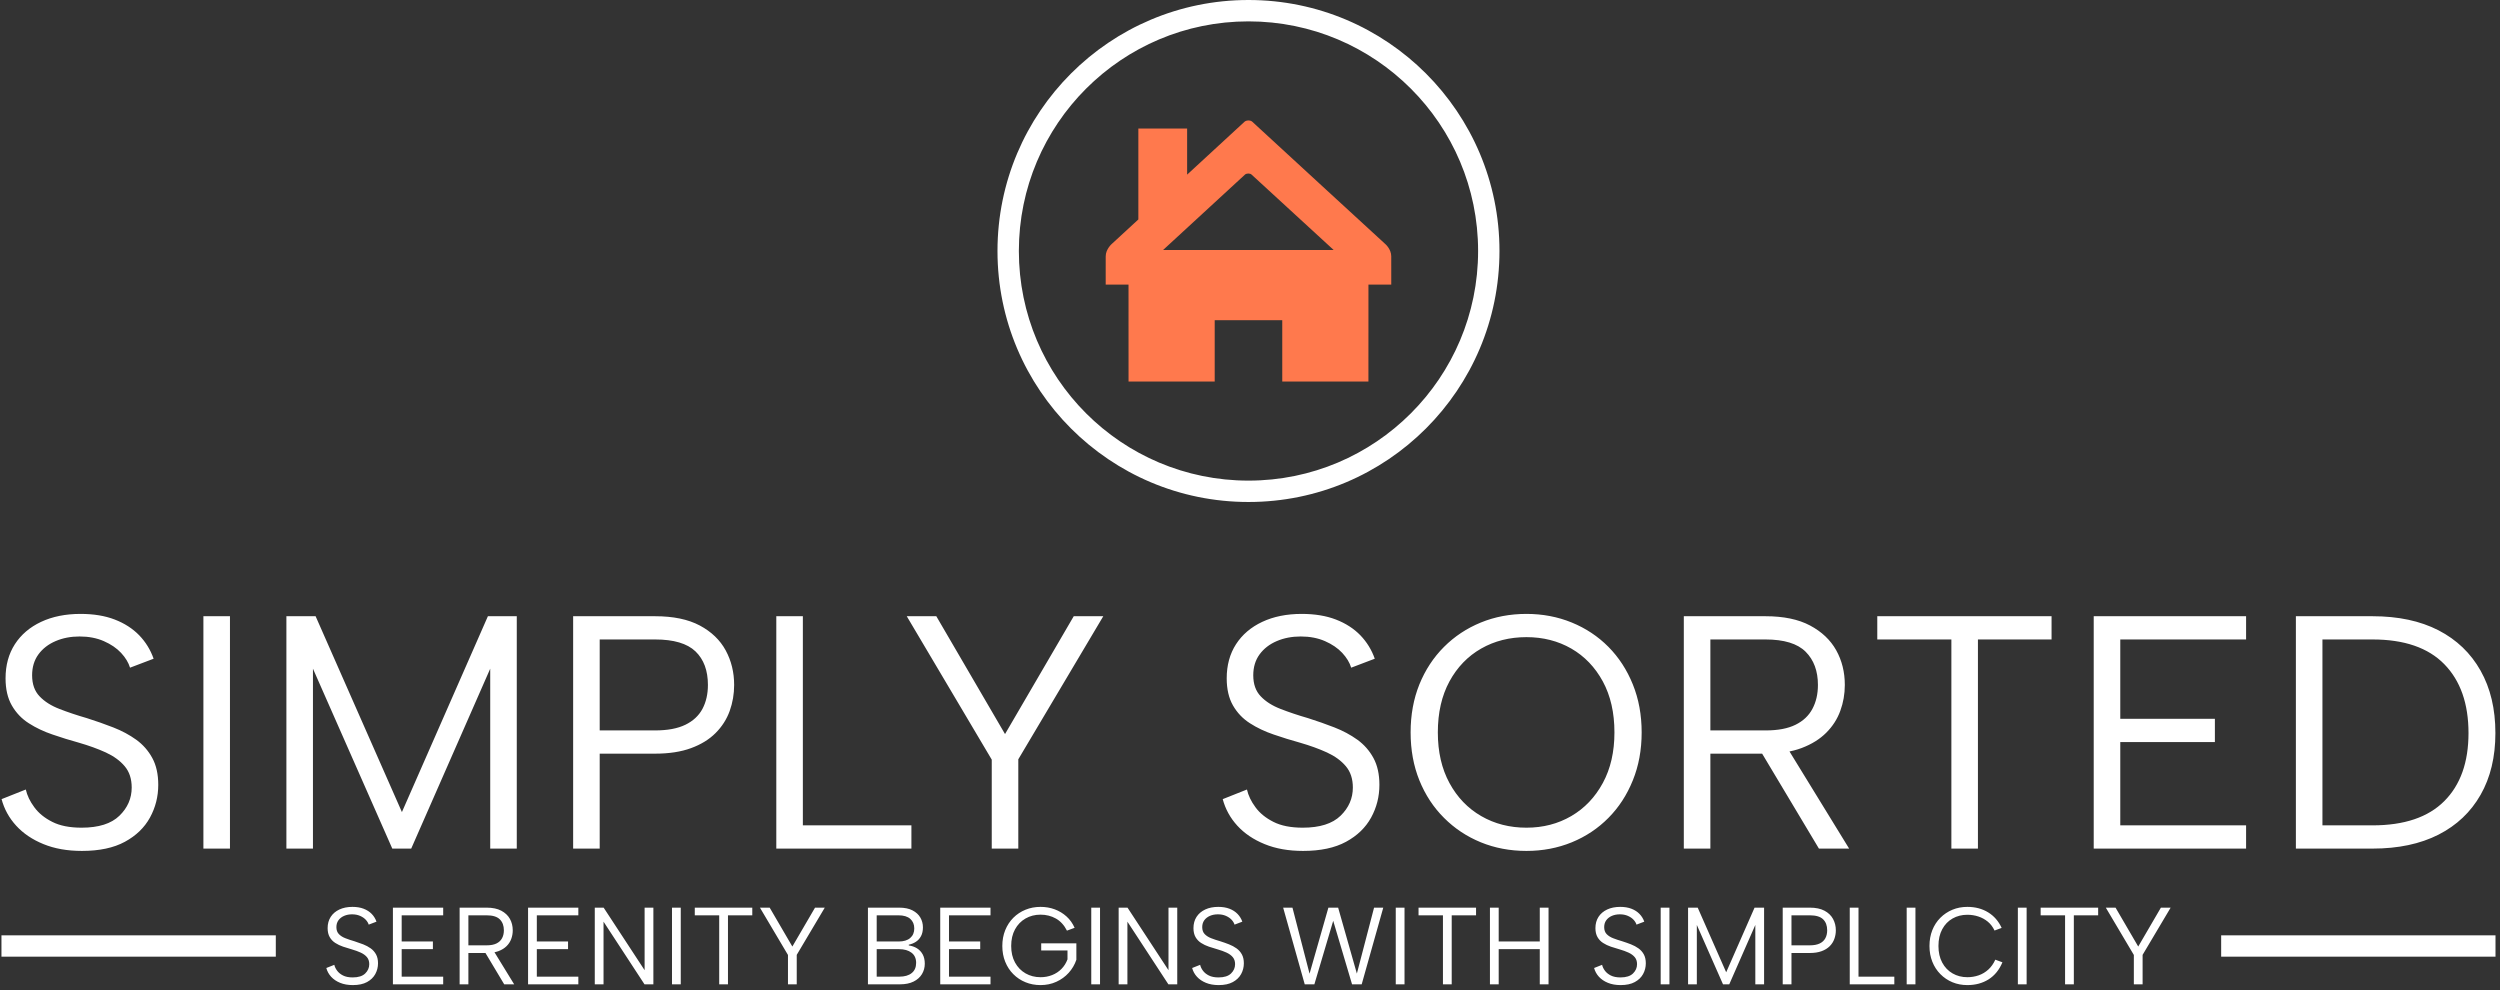
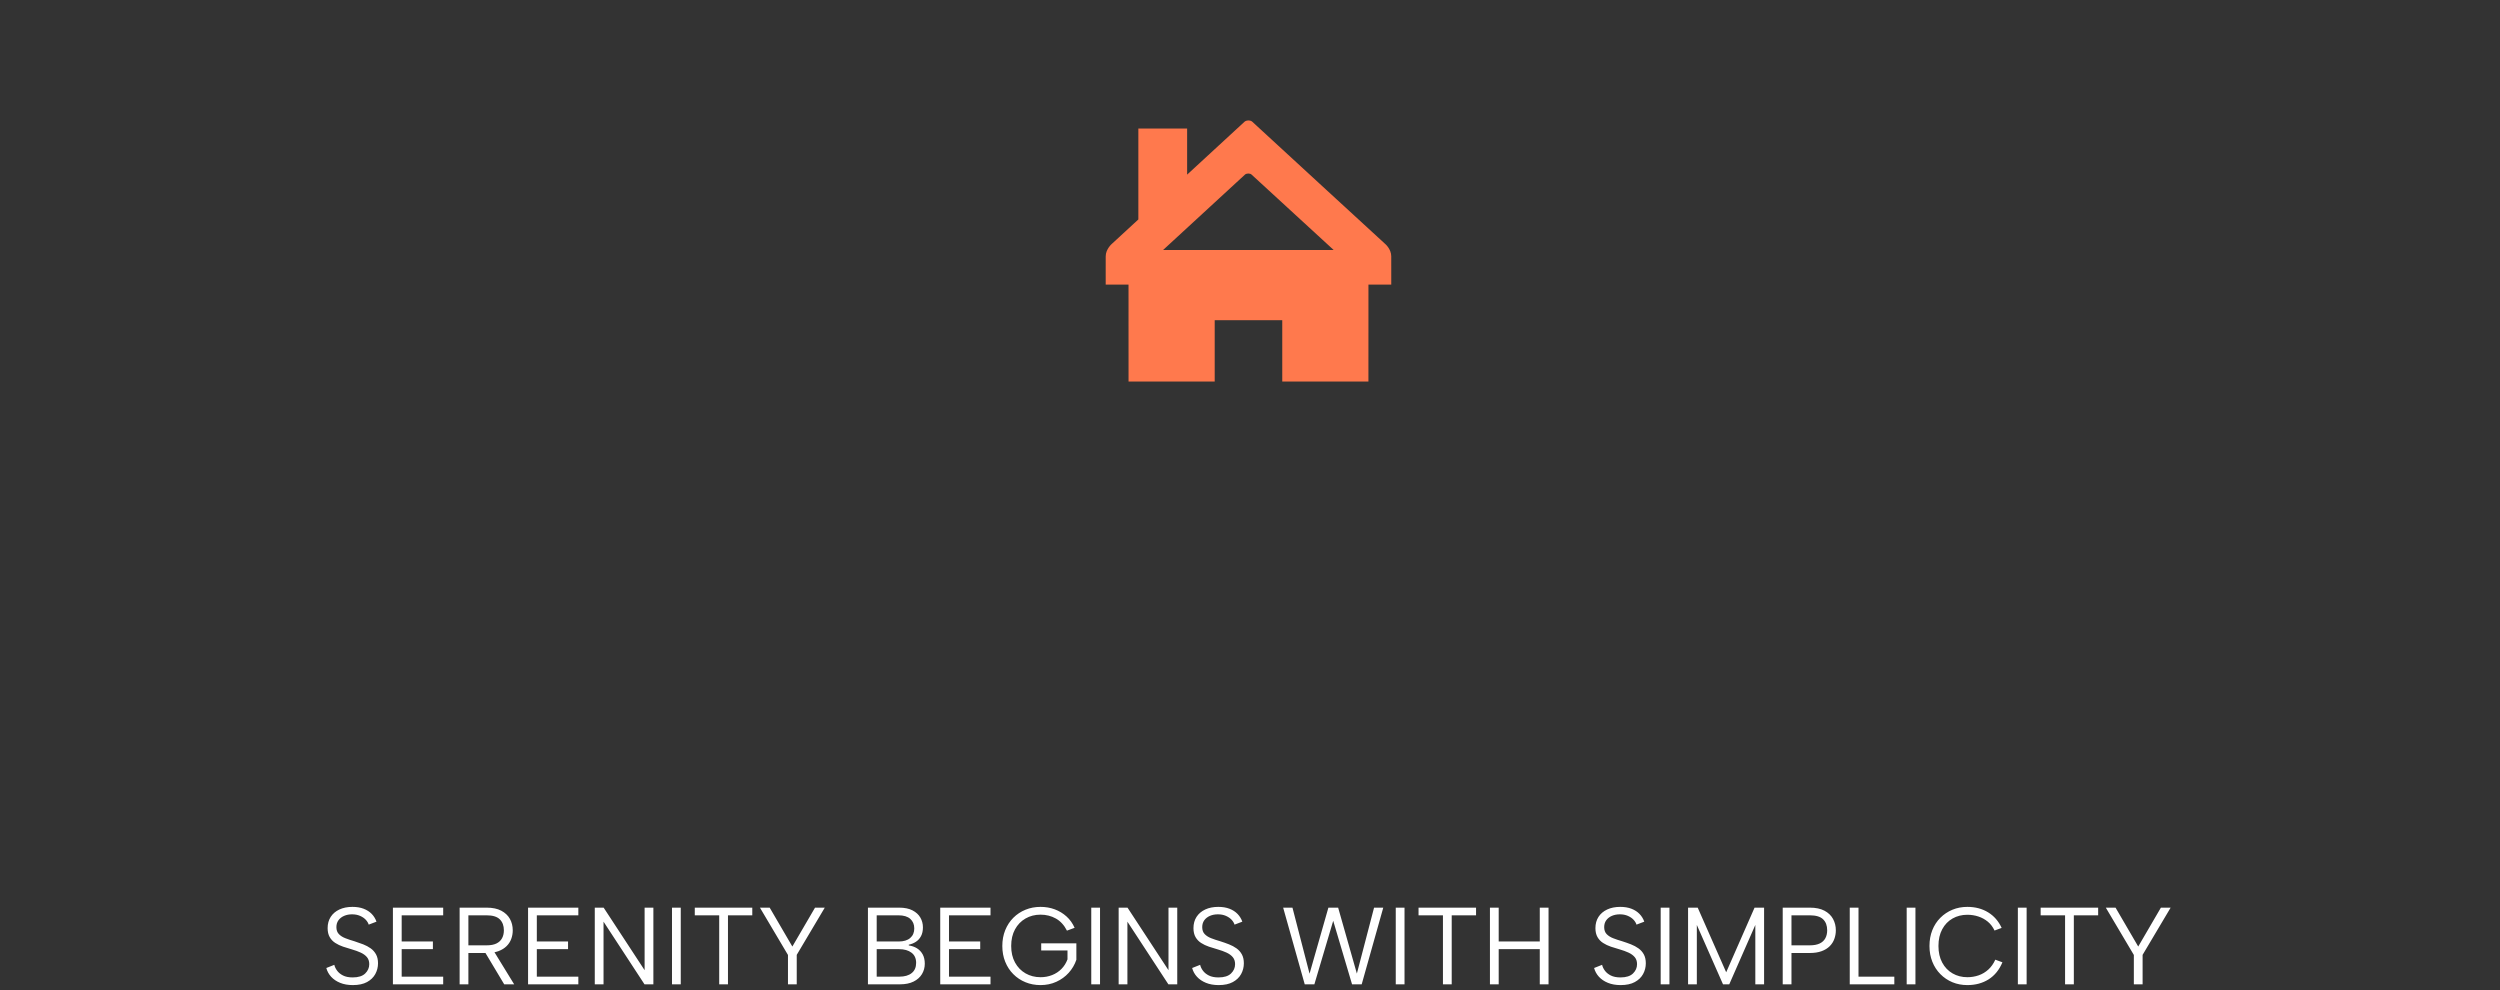
<svg xmlns="http://www.w3.org/2000/svg" viewBox="0 0 1500 594" height="594" width="1500" version="1.1">
  <rect x="0" y="0" width="1500" height="594" fill="#333333" stroke="none" />
  <g transform="matrix(1,0,0,1,-0.909,-1.473)">
    <svg width="1500" height="594" preserveAspectRatio="xMidYMid meet" data-background-color="#046380" viewBox="0 0 396 157">
      <g transform="matrix(1,0,0,1,0.24,0.389)" id="tight-bounds">
        <svg width="395.52" height="156.221" viewBox="0 0 395.52 156.221">
          <g>
            <svg width="395.52" height="156.221" viewBox="0 0 395.52 156.221">
              <g transform="matrix(1,0,0,1,0,97.356)">
                <svg width="395.52" height="58.865" viewBox="0 0 395.52 58.865">
                  <g id="textblocktransform">
                    <svg id="textblock" width="395.52" height="58.865" viewBox="0 0 395.52 58.865">
                      <g>
-                         <rect data-fill-palette-color="tertiary" fill="#ffffff" y="50.969" height="3.39" width="43.507" />
-                         <rect data-fill-palette-color="tertiary" fill="#ffffff" x="352.013" y="50.969" height="3.39" width="43.507" />
-                       </g>
+                         </g>
                      <g>
                        <svg width="395.52" height="37.588" viewBox="0 0 395.52 37.588">
                          <g transform="matrix(1,0,0,1,0,0)">
                            <svg data-palette-color="#ffffff" height="37.588" viewBox="2.55 -35.35 375.62 35.7" width="395.52">
-                               <path id="text-0" data-fill-palette-color="primary" class="wordmark-text-0" fill="#ffffff" transform="matrix(1,0,0,1,0,0)" opacity="1" d="M2.55-7.45L6.2-8.9Q6.5-7.55 7.48-6.23 8.45-4.9 10.18-4.03 11.9-3.15 14.6-3.15L14.6-3.15Q18.45-3.15 20.3-4.95 22.15-6.75 22.15-9.2L22.15-9.2Q22.15-11.15 21.1-12.4 20.05-13.65 18.25-14.48 16.45-15.3 14.2-15.95L14.2-15.95Q12.2-16.5 10.23-17.18 8.25-17.85 6.65-18.88 5.05-19.9 4.1-21.55 3.15-23.2 3.15-25.65L3.15-25.65Q3.15-28.6 4.55-30.78 5.95-32.95 8.5-34.15 11.05-35.35 14.45-35.35L14.45-35.35Q17.4-35.35 19.6-34.5 21.8-33.65 23.28-32.13 24.75-30.6 25.45-28.6L25.45-28.6 21.9-27.25Q21.55-28.4 20.55-29.48 19.55-30.55 17.95-31.25 16.35-31.95 14.3-31.95L14.3-31.95Q12.3-31.95 10.68-31.25 9.05-30.55 8.1-29.25 7.15-27.95 7.15-26.1L7.15-26.1Q7.15-24.1 8.28-22.93 9.4-21.75 11.28-21.03 13.15-20.3 15.4-19.65L15.4-19.65Q17.45-19 19.38-18.25 21.3-17.5 22.83-16.4 24.35-15.3 25.25-13.65 26.15-12 26.15-9.6L26.15-9.6Q26.15-6.95 24.9-4.67 23.65-2.4 21.13-1.03 18.6 0.35 14.65 0.35L14.65 0.35Q11.35 0.35 8.85-0.68 6.35-1.7 4.75-3.45 3.15-5.2 2.55-7.45L2.55-7.45ZM32.95 0L32.95-35 36.95-35 36.95 0 32.95 0ZM49.45-27.1L49.45 0 45.45 0 45.45-35 49.85-35 62.85-5.5 75.8-35 80.15-35 80.15 0 76.15 0 76.15-27.1 64.25 0 61.4 0 49.45-27.1ZM92.64-17.8L100.99-17.8Q103.79-17.8 105.54-18.65 107.29-19.5 108.12-21.05 108.94-22.6 108.94-24.65L108.94-24.65Q108.94-27.9 107.07-29.7 105.19-31.5 100.99-31.5L100.99-31.5 92.64-31.5 92.64-17.8ZM112.89-24.65L112.89-24.65Q112.89-22.6 112.22-20.73 111.54-18.85 110.09-17.4 108.64-15.95 106.39-15.13 104.14-14.3 100.99-14.3L100.99-14.3 92.64-14.3 92.64 0 88.64 0 88.64-35 100.99-35Q105.09-35 107.72-33.6 110.34-32.2 111.62-29.85 112.89-27.5 112.89-24.65ZM119.24-35L123.24-35 123.24-3.5 139.59-3.5 139.59 0 119.24 0 119.24-35ZM153.69-17.25L164.04-35 168.49-35 155.69-13.45 155.69 0 151.69 0 151.69-13.4 138.89-35 143.34-35 153.69-17.25ZM186.48-7.45L190.13-8.9Q190.43-7.55 191.41-6.23 192.38-4.9 194.11-4.03 195.83-3.15 198.53-3.15L198.53-3.15Q202.38-3.15 204.23-4.95 206.08-6.75 206.08-9.2L206.08-9.2Q206.08-11.15 205.03-12.4 203.98-13.65 202.18-14.48 200.38-15.3 198.13-15.95L198.13-15.95Q196.13-16.5 194.16-17.18 192.18-17.85 190.58-18.88 188.98-19.9 188.03-21.55 187.08-23.2 187.08-25.65L187.08-25.65Q187.08-28.6 188.48-30.78 189.88-32.95 192.43-34.15 194.98-35.35 198.38-35.35L198.38-35.35Q201.33-35.35 203.53-34.5 205.73-33.65 207.21-32.13 208.68-30.6 209.38-28.6L209.38-28.6 205.83-27.25Q205.48-28.4 204.48-29.48 203.48-30.55 201.88-31.25 200.28-31.95 198.23-31.95L198.23-31.95Q196.23-31.95 194.61-31.25 192.98-30.55 192.03-29.25 191.08-27.95 191.08-26.1L191.08-26.1Q191.08-24.1 192.21-22.93 193.33-21.75 195.21-21.03 197.08-20.3 199.33-19.65L199.33-19.65Q201.38-19 203.31-18.25 205.23-17.5 206.76-16.4 208.28-15.3 209.18-13.65 210.08-12 210.08-9.6L210.08-9.6Q210.08-6.95 208.83-4.67 207.58-2.4 205.06-1.03 202.53 0.35 198.58 0.35L198.58 0.35Q195.28 0.35 192.78-0.68 190.28-1.7 188.68-3.45 187.08-5.2 186.48-7.45L186.48-7.45ZM232.23 0.35L232.23 0.35Q228.53 0.35 225.35-0.95 222.18-2.25 219.81-4.63 217.43-7 216.1-10.28 214.78-13.55 214.78-17.5L214.78-17.5Q214.78-21.45 216.1-24.73 217.43-28 219.81-30.38 222.18-32.75 225.35-34.05 228.53-35.35 232.23-35.35L232.23-35.35Q235.88-35.35 239.06-34.05 242.23-32.75 244.58-30.38 246.93-28 248.25-24.73 249.58-21.45 249.58-17.5L249.58-17.5Q249.58-13.55 248.25-10.28 246.93-7 244.58-4.63 242.23-2.25 239.06-0.95 235.88 0.35 232.23 0.35ZM232.23-3.15L232.23-3.15Q235.98-3.15 238.98-4.9 241.98-6.65 243.73-9.88 245.48-13.1 245.48-17.5L245.48-17.5Q245.48-21.95 243.73-25.18 241.98-28.4 238.98-30.13 235.98-31.85 232.23-31.85L232.23-31.85Q228.43-31.85 225.41-30.13 222.38-28.4 220.63-25.18 218.88-21.95 218.88-17.5L218.88-17.5Q218.88-13.1 220.63-9.88 222.38-6.65 225.41-4.9 228.43-3.15 232.23-3.15ZM276.13-24.65L276.13-24.65Q276.13-27.8 274.28-29.65 272.43-31.5 268.23-31.5L268.23-31.5 259.93-31.5 259.93-17.8 268.28-17.8Q271.03-17.8 272.75-18.65 274.48-19.5 275.3-21.05 276.13-22.6 276.13-24.65ZM255.93-35L268.23-35Q272.33-35 274.95-33.6 277.58-32.2 278.88-29.88 280.18-27.55 280.18-24.65L280.18-24.65Q280.18-22.6 279.5-20.75 278.83-18.9 277.38-17.45 275.93-16 273.68-15.15 271.43-14.3 268.28-14.3L268.28-14.3 259.93-14.3 259.93 0 255.93 0 255.93-35ZM266.83-15.8L271.13-15.8 280.83 0 276.28 0 266.83-15.8ZM285.07-31.5L285.07-35 311.32-35 311.32-31.5 300.23-31.5 300.23 0 296.23 0 296.23-31.5 285.07-31.5ZM340.62-35L340.62-31.5 321.67-31.5 321.67-19.55 335.92-19.55 335.92-16.05 321.67-16.05 321.67-3.5 340.62-3.5 340.62 0 317.67 0 317.67-35 340.62-35ZM348.12-35L359.67-35Q365.47-35 369.6-32.88 373.72-30.75 375.94-26.8 378.17-22.85 378.17-17.4L378.17-17.4Q378.17-12 375.94-8.1 373.72-4.2 369.6-2.1 365.47 0 359.67 0L359.67 0 348.12 0 348.12-35ZM352.12-3.5L359.67-3.5Q366.82-3.5 370.47-7.15 374.12-10.8 374.12-17.4L374.12-17.4Q374.12-24.05 370.47-27.78 366.82-31.5 359.67-31.5L359.67-31.5 352.12-31.5 352.12-3.5Z" />
-                             </svg>
+                               </svg>
                          </g>
                        </svg>
                      </g>
                      <g transform="matrix(1,0,0,1,43.507,46.462)">
                        <svg width="308.506" height="12.403" viewBox="0 0 308.506 12.403">
                          <g transform="matrix(1,0,0,1,8,0)">
                            <svg data-palette-color="#ffffff" height="12.403" viewBox="2.55 -35.35 841.87 35.7" width="292.506">
                              <path id="text-1" data-fill-palette-color="secondary" class="slogan-text-1" fill="#ffffff" transform="matrix(1,0,0,1,0,0)" opacity="1" d="M2.55-7.45L6.2-8.9Q6.5-7.55 7.48-6.23 8.45-4.9 10.18-4.03 11.9-3.15 14.6-3.15L14.6-3.15Q18.45-3.15 20.3-4.95 22.15-6.75 22.15-9.2L22.15-9.2Q22.15-11.15 21.1-12.4 20.05-13.65 18.25-14.48 16.45-15.3 14.2-15.95L14.2-15.95Q12.2-16.5 10.23-17.18 8.25-17.85 6.65-18.88 5.05-19.9 4.1-21.55 3.15-23.2 3.15-25.65L3.15-25.65Q3.15-28.6 4.55-30.78 5.95-32.95 8.5-34.15 11.05-35.35 14.45-35.35L14.45-35.35Q17.4-35.35 19.6-34.5 21.8-33.65 23.28-32.13 24.75-30.6 25.45-28.6L25.45-28.6 21.9-27.25Q21.55-28.4 20.55-29.48 19.55-30.55 17.95-31.25 16.35-31.95 14.3-31.95L14.3-31.95Q12.3-31.95 10.68-31.25 9.05-30.55 8.1-29.25 7.15-27.95 7.15-26.1L7.15-26.1Q7.15-24.1 8.28-22.93 9.4-21.75 11.28-21.03 13.15-20.3 15.4-19.65L15.4-19.65Q17.45-19 19.38-18.25 21.3-17.5 22.83-16.4 24.35-15.3 25.25-13.65 26.15-12 26.15-9.6L26.15-9.6Q26.15-6.95 24.9-4.67 23.65-2.4 21.13-1.03 18.6 0.35 14.65 0.35L14.65 0.35Q11.35 0.35 8.85-0.68 6.35-1.7 4.75-3.45 3.15-5.2 2.55-7.45L2.55-7.45ZM55.9-35L55.9-31.5 36.95-31.5 36.95-19.55 51.2-19.55 51.2-16.05 36.95-16.05 36.95-3.5 55.9-3.5 55.9 0 32.95 0 32.95-35 55.9-35ZM83.6-24.65L83.6-24.65Q83.6-27.8 81.75-29.65 79.9-31.5 75.7-31.5L75.7-31.5 67.4-31.5 67.4-17.8 75.75-17.8Q78.5-17.8 80.22-18.65 81.95-19.5 82.77-21.05 83.6-22.6 83.6-24.65ZM63.4-35L75.7-35Q79.8-35 82.42-33.6 85.05-32.2 86.35-29.88 87.65-27.55 87.65-24.65L87.65-24.65Q87.65-22.6 86.97-20.75 86.3-18.9 84.85-17.45 83.4-16 81.15-15.15 78.9-14.3 75.75-14.3L75.75-14.3 67.4-14.3 67.4 0 63.4 0 63.4-35ZM74.3-15.8L78.6-15.8 88.3 0 83.75 0 74.3-15.8ZM117.59-35L117.59-31.5 98.64-31.5 98.64-19.55 112.89-19.55 112.89-16.05 98.64-16.05 98.64-3.5 117.59-3.5 117.59 0 94.64 0 94.64-35 117.59-35ZM147.84-35L151.84-35 151.84 0 147.79 0 129.09-28.6 129.09 0 125.09 0 125.09-35 129.14-35 147.84-6.45 147.84-35ZM160.34 0L160.34-35 164.34-35 164.34 0 160.34 0ZM170.74-31.5L170.74-35 196.99-35 196.99-31.5 185.89-31.5 185.89 0 181.89 0 181.89-31.5 170.74-31.5ZM215.28-17.25L225.63-35 230.08-35 217.28-13.45 217.28 0 213.28 0 213.28-13.4 200.48-35 204.93-35 215.28-17.25ZM270.93-25.5L270.93-25.5Q270.93-28.25 269.1-29.88 267.28-31.5 263.68-31.5L263.68-31.5 253.78-31.5 253.78-19.55 263.83-19.55Q267.23-19.55 269.08-21.15 270.93-22.75 270.93-25.5ZM264.43 0L249.78 0 249.78-35 264.03-35Q267.73-35 270.13-33.75 272.53-32.5 273.7-30.48 274.88-28.45 274.88-26L274.88-26Q274.88-23.6 274-21.98 273.13-20.35 271.65-19.4 270.18-18.45 268.43-18.1L268.43-18.1 268.43-17.75Q270.53-17.45 272.18-16.43 273.83-15.4 274.78-13.65 275.73-11.9 275.73-9.4L275.73-9.4Q275.73-6.8 274.43-4.65 273.13-2.5 270.6-1.25 268.08 0 264.43 0L264.43 0ZM253.78-16.05L253.78-3.5 264.13-3.5Q267.73-3.5 269.75-5.13 271.78-6.75 271.78-9.8L271.78-9.8Q271.78-12.85 269.65-14.45 267.53-16.05 263.98-16.05L263.98-16.05 253.78-16.05ZM305.73-35L305.73-31.5 286.78-31.5 286.78-19.55 301.03-19.55 301.03-16.05 286.78-16.05 286.78-3.5 305.73-3.5 305.73 0 282.78 0 282.78-35 305.73-35ZM344.12-25.8L340.62-24.5Q338.72-28.25 335.57-30.03 332.42-31.8 328.57-31.8L328.57-31.8Q324.77-31.8 321.72-30.05 318.67-28.3 316.92-25.1 315.17-21.9 315.17-17.5L315.17-17.5Q315.17-13.15 316.92-9.95 318.67-6.75 321.72-5 324.77-3.25 328.57-3.25L328.57-3.25Q331.42-3.25 333.87-4.23 336.32-5.2 338.12-7.03 339.92-8.85 340.87-11.4L340.87-11.4 340.87-15.45 328.87-15.45 328.87-18.7 344.92-18.7 344.92-11.2Q343.77-7.85 341.42-5.25 339.07-2.65 335.77-1.15 332.47 0.35 328.57 0.35L328.57 0.35Q324.87 0.35 321.7-0.95 318.52-2.25 316.15-4.63 313.77-7 312.45-10.28 311.12-13.55 311.12-17.5L311.12-17.5Q311.12-21.45 312.45-24.73 313.77-28 316.15-30.38 318.52-32.75 321.7-34.05 324.87-35.35 328.57-35.35L328.57-35.35Q332.02-35.35 335.05-34.23 338.07-33.1 340.42-30.98 342.77-28.85 344.12-25.8L344.12-25.8ZM351.72 0L351.72-35 355.72-35 355.72 0 351.72 0ZM386.97-35L390.97-35 390.97 0 386.92 0 368.22-28.6 368.22 0 364.22 0 364.22-35 368.27-35 386.97-6.45 386.97-35ZM397.77-7.45L401.42-8.9Q401.72-7.55 402.69-6.23 403.67-4.9 405.39-4.03 407.12-3.15 409.82-3.15L409.82-3.15Q413.67-3.15 415.52-4.95 417.37-6.75 417.37-9.2L417.37-9.2Q417.37-11.15 416.32-12.4 415.27-13.65 413.47-14.48 411.67-15.3 409.42-15.95L409.42-15.95Q407.42-16.5 405.44-17.18 403.47-17.85 401.87-18.88 400.27-19.9 399.32-21.55 398.37-23.2 398.37-25.65L398.37-25.65Q398.37-28.6 399.77-30.78 401.17-32.95 403.72-34.15 406.27-35.35 409.67-35.35L409.67-35.35Q412.62-35.35 414.82-34.5 417.02-33.65 418.49-32.13 419.97-30.6 420.67-28.6L420.67-28.6 417.12-27.25Q416.77-28.4 415.77-29.48 414.77-30.55 413.17-31.25 411.57-31.95 409.52-31.95L409.52-31.95Q407.52-31.95 405.89-31.25 404.27-30.55 403.32-29.25 402.37-27.95 402.37-26.1L402.37-26.1Q402.37-24.1 403.49-22.93 404.62-21.75 406.49-21.03 408.37-20.3 410.62-19.65L410.62-19.65Q412.67-19 414.59-18.25 416.52-17.5 418.04-16.4 419.57-15.3 420.47-13.65 421.37-12 421.37-9.6L421.37-9.6Q421.37-6.95 420.12-4.67 418.87-2.4 416.34-1.03 413.82 0.35 409.87 0.35L409.87 0.35Q406.57 0.35 404.07-0.68 401.57-1.7 399.97-3.45 398.37-5.2 397.77-7.45L397.77-7.45ZM462.16-29L453.56 0 449.16 0 439.31-35 443.56-35 451.36-4.85 459.96-35 464.41-35 472.96-4.9 480.81-35 485.01-35 475.16 0 470.76 0 462.16-29ZM490.71 0L490.71-35 494.71-35 494.71 0 490.71 0ZM501.11-31.5L501.11-35 527.36-35 527.36-31.5 516.25-31.5 516.25 0 512.25 0 512.25-31.5 501.11-31.5ZM533.7 0L533.7-35 537.7-35 537.7-19.55 556.45-19.55 556.45-35 560.45-35 560.45 0 556.45 0 556.45-16.05 537.7-16.05 537.7 0 533.7 0ZM581.25-7.45L584.9-8.9Q585.2-7.55 586.17-6.23 587.15-4.9 588.87-4.03 590.6-3.15 593.3-3.15L593.3-3.15Q597.15-3.15 599-4.95 600.85-6.75 600.85-9.2L600.85-9.2Q600.85-11.15 599.8-12.4 598.75-13.65 596.95-14.48 595.15-15.3 592.9-15.95L592.9-15.95Q590.9-16.5 588.92-17.18 586.95-17.85 585.35-18.88 583.75-19.9 582.8-21.55 581.85-23.2 581.85-25.65L581.85-25.65Q581.85-28.6 583.25-30.78 584.65-32.95 587.2-34.15 589.75-35.35 593.15-35.35L593.15-35.35Q596.1-35.35 598.3-34.5 600.5-33.65 601.97-32.13 603.45-30.6 604.15-28.6L604.15-28.6 600.6-27.25Q600.25-28.4 599.25-29.48 598.25-30.55 596.65-31.25 595.05-31.95 593-31.95L593-31.95Q591-31.95 589.37-31.25 587.75-30.55 586.8-29.25 585.85-27.95 585.85-26.1L585.85-26.1Q585.85-24.1 586.97-22.93 588.1-21.75 589.97-21.03 591.85-20.3 594.1-19.65L594.1-19.65Q596.15-19 598.07-18.25 600-17.5 601.52-16.4 603.05-15.3 603.95-13.65 604.85-12 604.85-9.6L604.85-9.6Q604.85-6.95 603.6-4.67 602.35-2.4 599.82-1.03 597.3 0.35 593.35 0.35L593.35 0.35Q590.05 0.35 587.55-0.68 585.05-1.7 583.45-3.45 581.85-5.2 581.25-7.45L581.25-7.45ZM611.64 0L611.64-35 615.64-35 615.64 0 611.64 0ZM628.14-27.1L628.14 0 624.14 0 624.14-35 628.54-35 641.54-5.5 654.49-35 658.84-35 658.84 0 654.84 0 654.84-27.1 642.94 0 640.09 0 628.14-27.1ZM671.34-17.8L679.69-17.8Q682.49-17.8 684.24-18.65 685.99-19.5 686.81-21.05 687.64-22.6 687.64-24.65L687.64-24.65Q687.64-27.9 685.76-29.7 683.89-31.5 679.69-31.5L679.69-31.5 671.34-31.5 671.34-17.8ZM691.59-24.65L691.59-24.65Q691.59-22.6 690.91-20.73 690.24-18.85 688.79-17.4 687.34-15.95 685.09-15.13 682.84-14.3 679.69-14.3L679.69-14.3 671.34-14.3 671.34 0 667.34 0 667.34-35 679.69-35Q683.79-35 686.41-33.6 689.04-32.2 690.31-29.85 691.59-27.5 691.59-24.65ZM697.94-35L701.94-35 701.94-3.5 718.29-3.5 718.29 0 697.94 0 697.94-35ZM723.93 0L723.93-35 727.93-35 727.93 0 723.93 0ZM734.33-17.5L734.33-17.5Q734.33-21.45 735.63-24.73 736.93-28 739.31-30.38 741.68-32.75 744.81-34.05 747.93-35.35 751.63-35.35L751.63-35.35Q757.03-35.35 761.11-32.85 765.18-30.35 767.28-25.75L767.28-25.75 764.03-24.55Q762.88-27 760.98-28.58 759.08-30.15 756.68-30.95 754.28-31.75 751.63-31.75L751.63-31.75Q747.88-31.75 744.88-30.05 741.88-28.35 740.16-25.15 738.43-21.95 738.43-17.5L738.43-17.5Q738.43-13.1 740.16-9.9 741.88-6.7 744.88-4.98 747.88-3.25 751.63-3.25L751.63-3.25Q754.33-3.25 756.78-4.1 759.23-4.95 761.21-6.75 763.18-8.55 764.38-11.25L764.38-11.25 767.63-10.05Q765.48-4.9 761.33-2.27 757.18 0.35 751.63 0.35L751.63 0.35Q747.93 0.35 744.81-0.95 741.68-2.25 739.31-4.65 736.93-7.05 735.63-10.33 734.33-13.6 734.33-17.5ZM774.68 0L774.68-35 778.68-35 778.68 0 774.68 0ZM785.08-31.5L785.08-35 811.33-35 811.33-31.5 800.23-31.5 800.23 0 796.23 0 796.23-31.5 785.08-31.5ZM829.62-17.25L839.97-35 844.42-35 831.62-13.45 831.62 0 827.62 0 827.62-13.4 814.82-35 819.27-35 829.62-17.25Z" />
                            </svg>
                          </g>
                        </svg>
                      </g>
                    </svg>
                  </g>
                </svg>
              </g>
              <g transform="matrix(1,0,0,1,157.955,0)">
                <svg width="79.609" height="79.609" viewBox="0 0 79.609 79.609">
                  <g>
                    <svg />
                  </g>
                  <g id="icon-0">
                    <svg width="79.609" height="79.609" viewBox="0 0 79.609 79.609">
                      <g>
-                         <path stroke="transparent" fill="#ffffff" data-fill-palette-color="tertiary" d="M0 39.805c0-21.983 17.821-39.805 39.805-39.805 21.983 0 39.805 17.821 39.804 39.805 0 21.983-17.821 39.805-39.804 39.804-21.983 0-39.805-17.821-39.805-39.804zM39.805 76.219c20.111 0 36.415-16.303 36.414-36.414 0-20.111-16.303-36.415-36.414-36.415-20.111 0-36.415 16.303-36.415 36.415 0 20.111 16.303 36.415 36.415 36.414z" />
-                       </g>
+                         </g>
                      <g transform="matrix(1,0,0,1,17.161,19.104)">
                        <svg width="45.287" height="41.401" viewBox="0 0 45.287 41.401">
                          <g>
                            <svg id="dxe-0" data-fill-palette-color="accent" class="icon-dxe-0" width="45.287" height="41.401" xml:space="preserve" viewBox="2.907 7.243 93.541 85.515" y="0" x="0" version="1.1">
                              <path data-fill-palette-color="accent" fill="#ff794d" d="M96.444 51.752C96.444 49.299 94.403 47.638 94.403 47.638S51.489 8.226 50.924 7.662C50.362 7.1 48.963 7.102 48.364 7.676 48.104 7.926 29.58 24.987 29.58 24.987V9.89H13.604V39.666C8.511 44.351 4.953 47.638 4.953 47.638S2.911 49.361 2.911 51.752L2.907 61.004H10.382L10.391 92.758H38.614V72.66H60.742V92.758H88.965L88.975 61.004H96.448zM21.699 49.676S48.369 25.129 48.514 24.99C49.023 24.502 50.216 24.5 50.694 24.979 51.005 25.292 66.743 39.715 77.587 49.676z" />
                            </svg>
                          </g>
                        </svg>
                      </g>
                    </svg>
                  </g>
                </svg>
              </g>
              <g />
            </svg>
          </g>
          <defs />
        </svg>
        <rect visibility="hidden" stroke="none" fill="none" height="156.221" width="395.52" />
      </g>
    </svg>
  </g>
</svg>